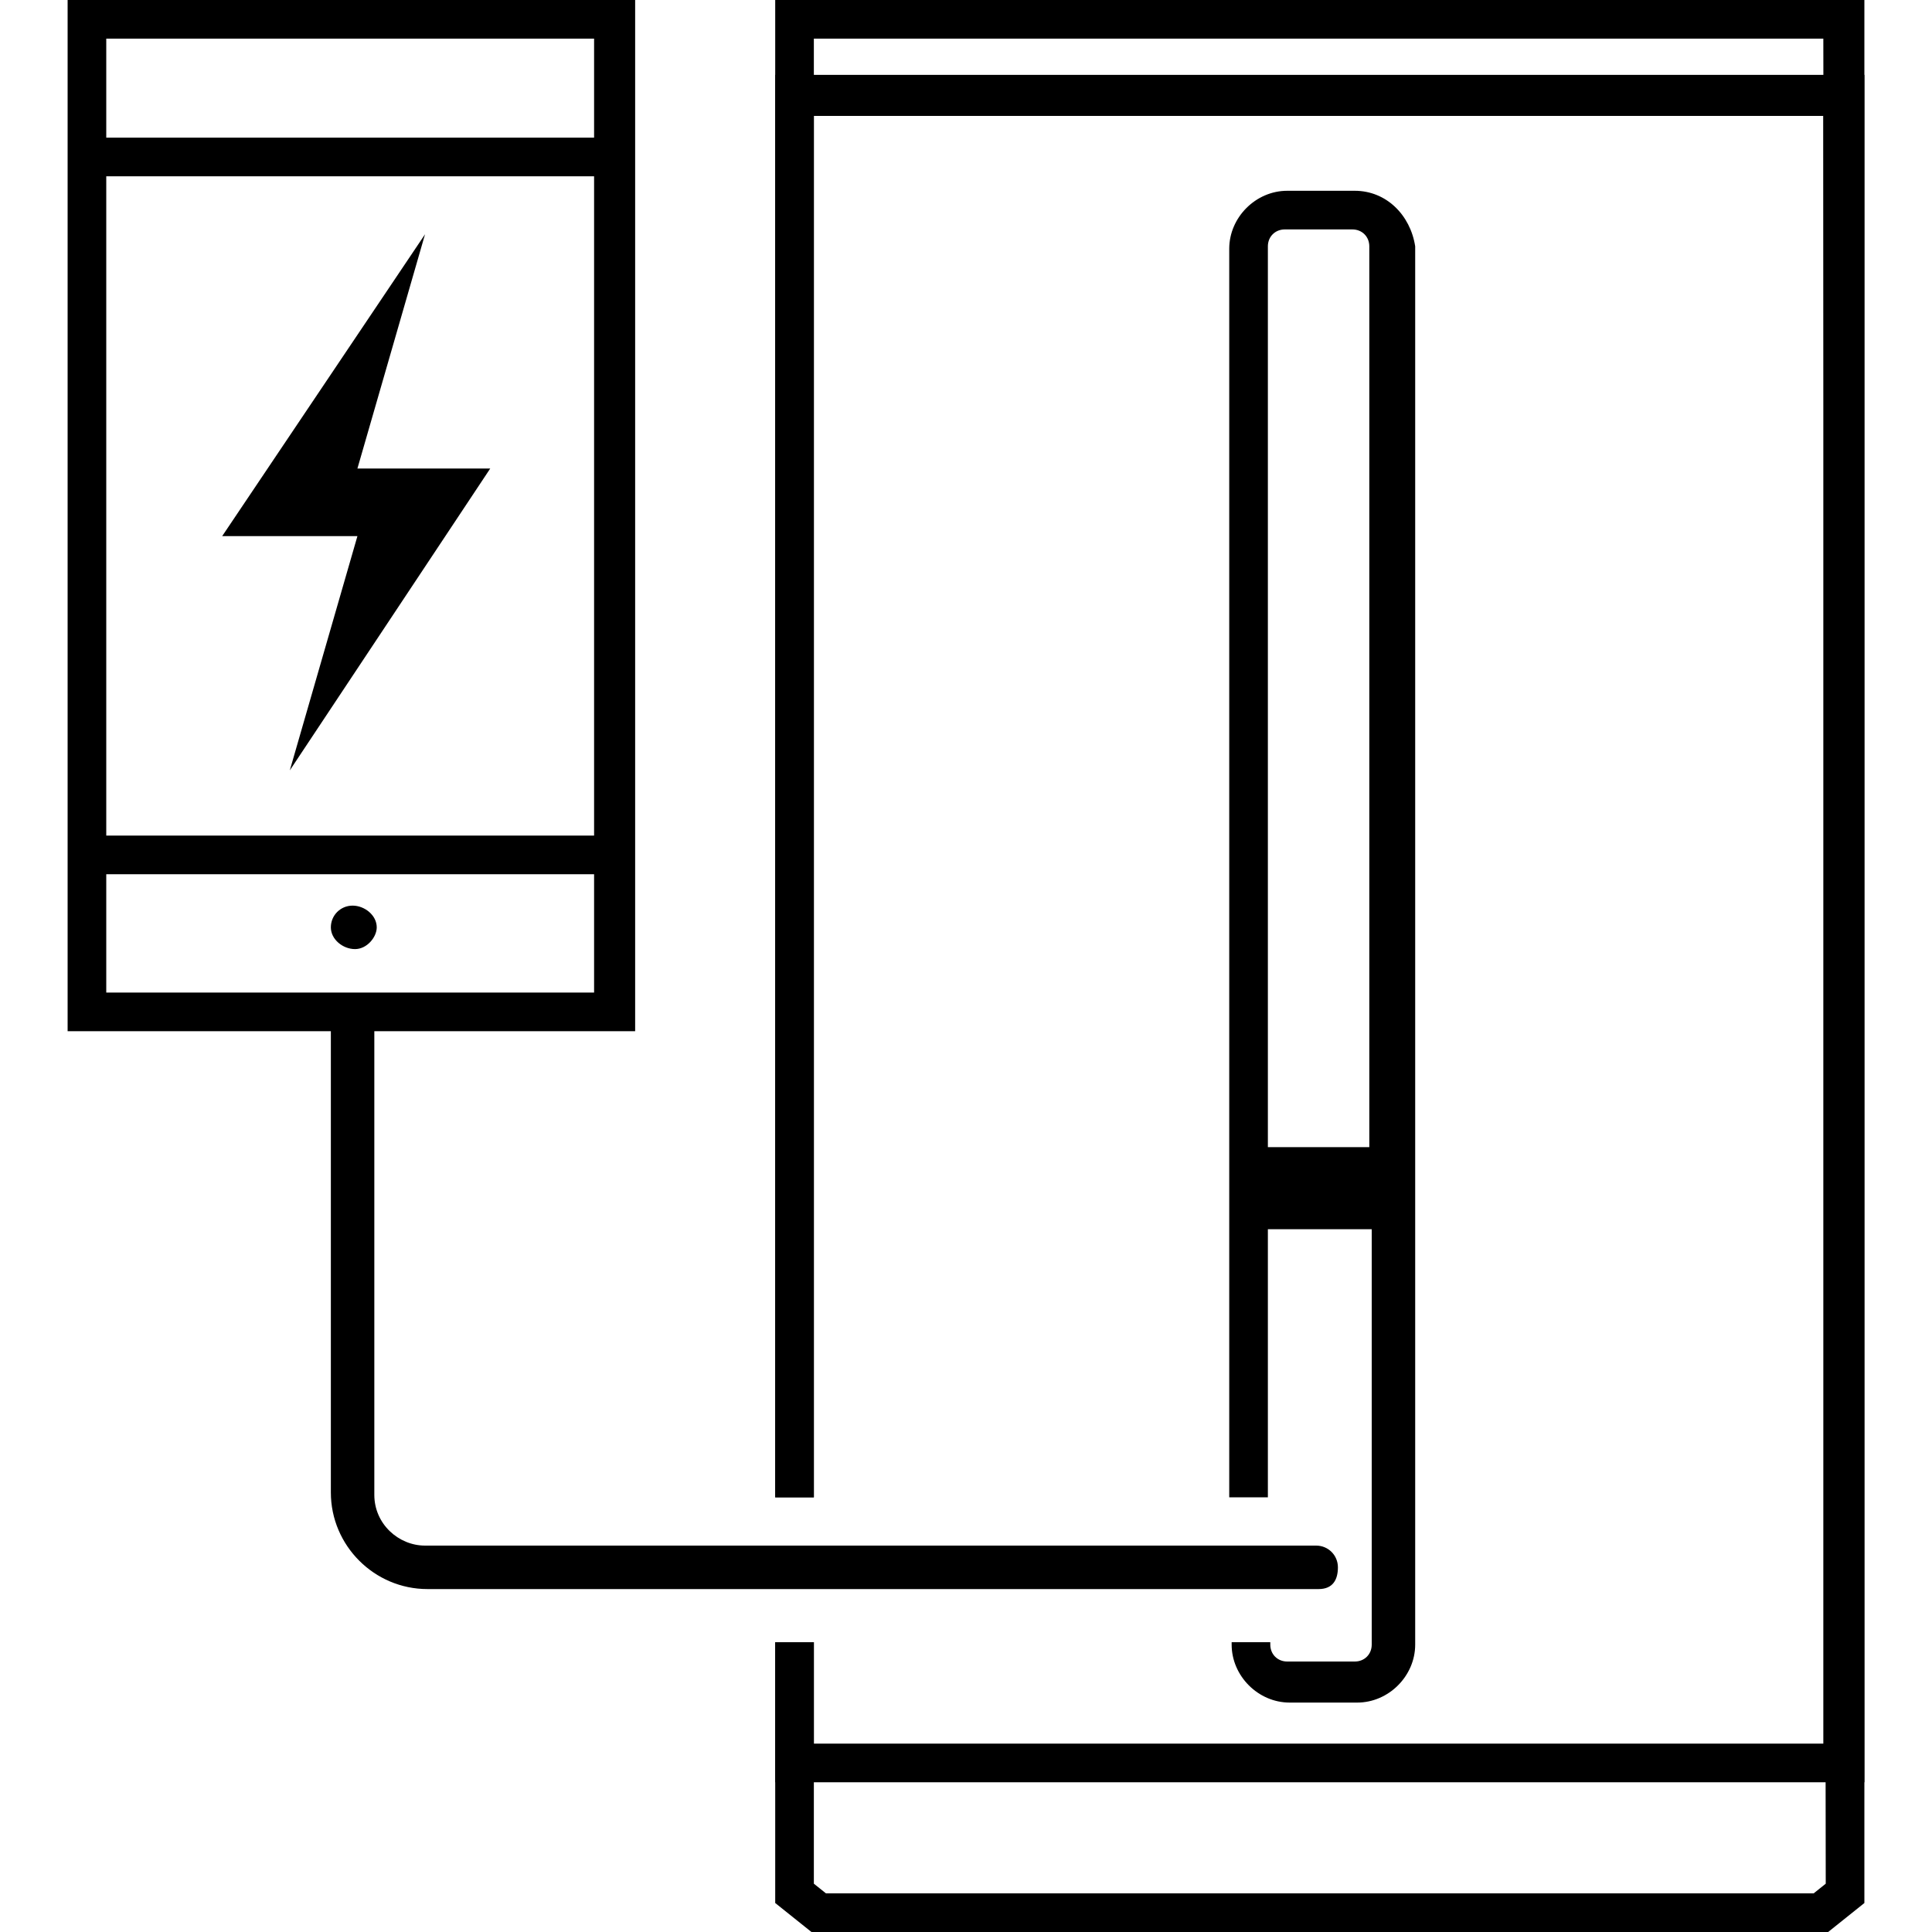
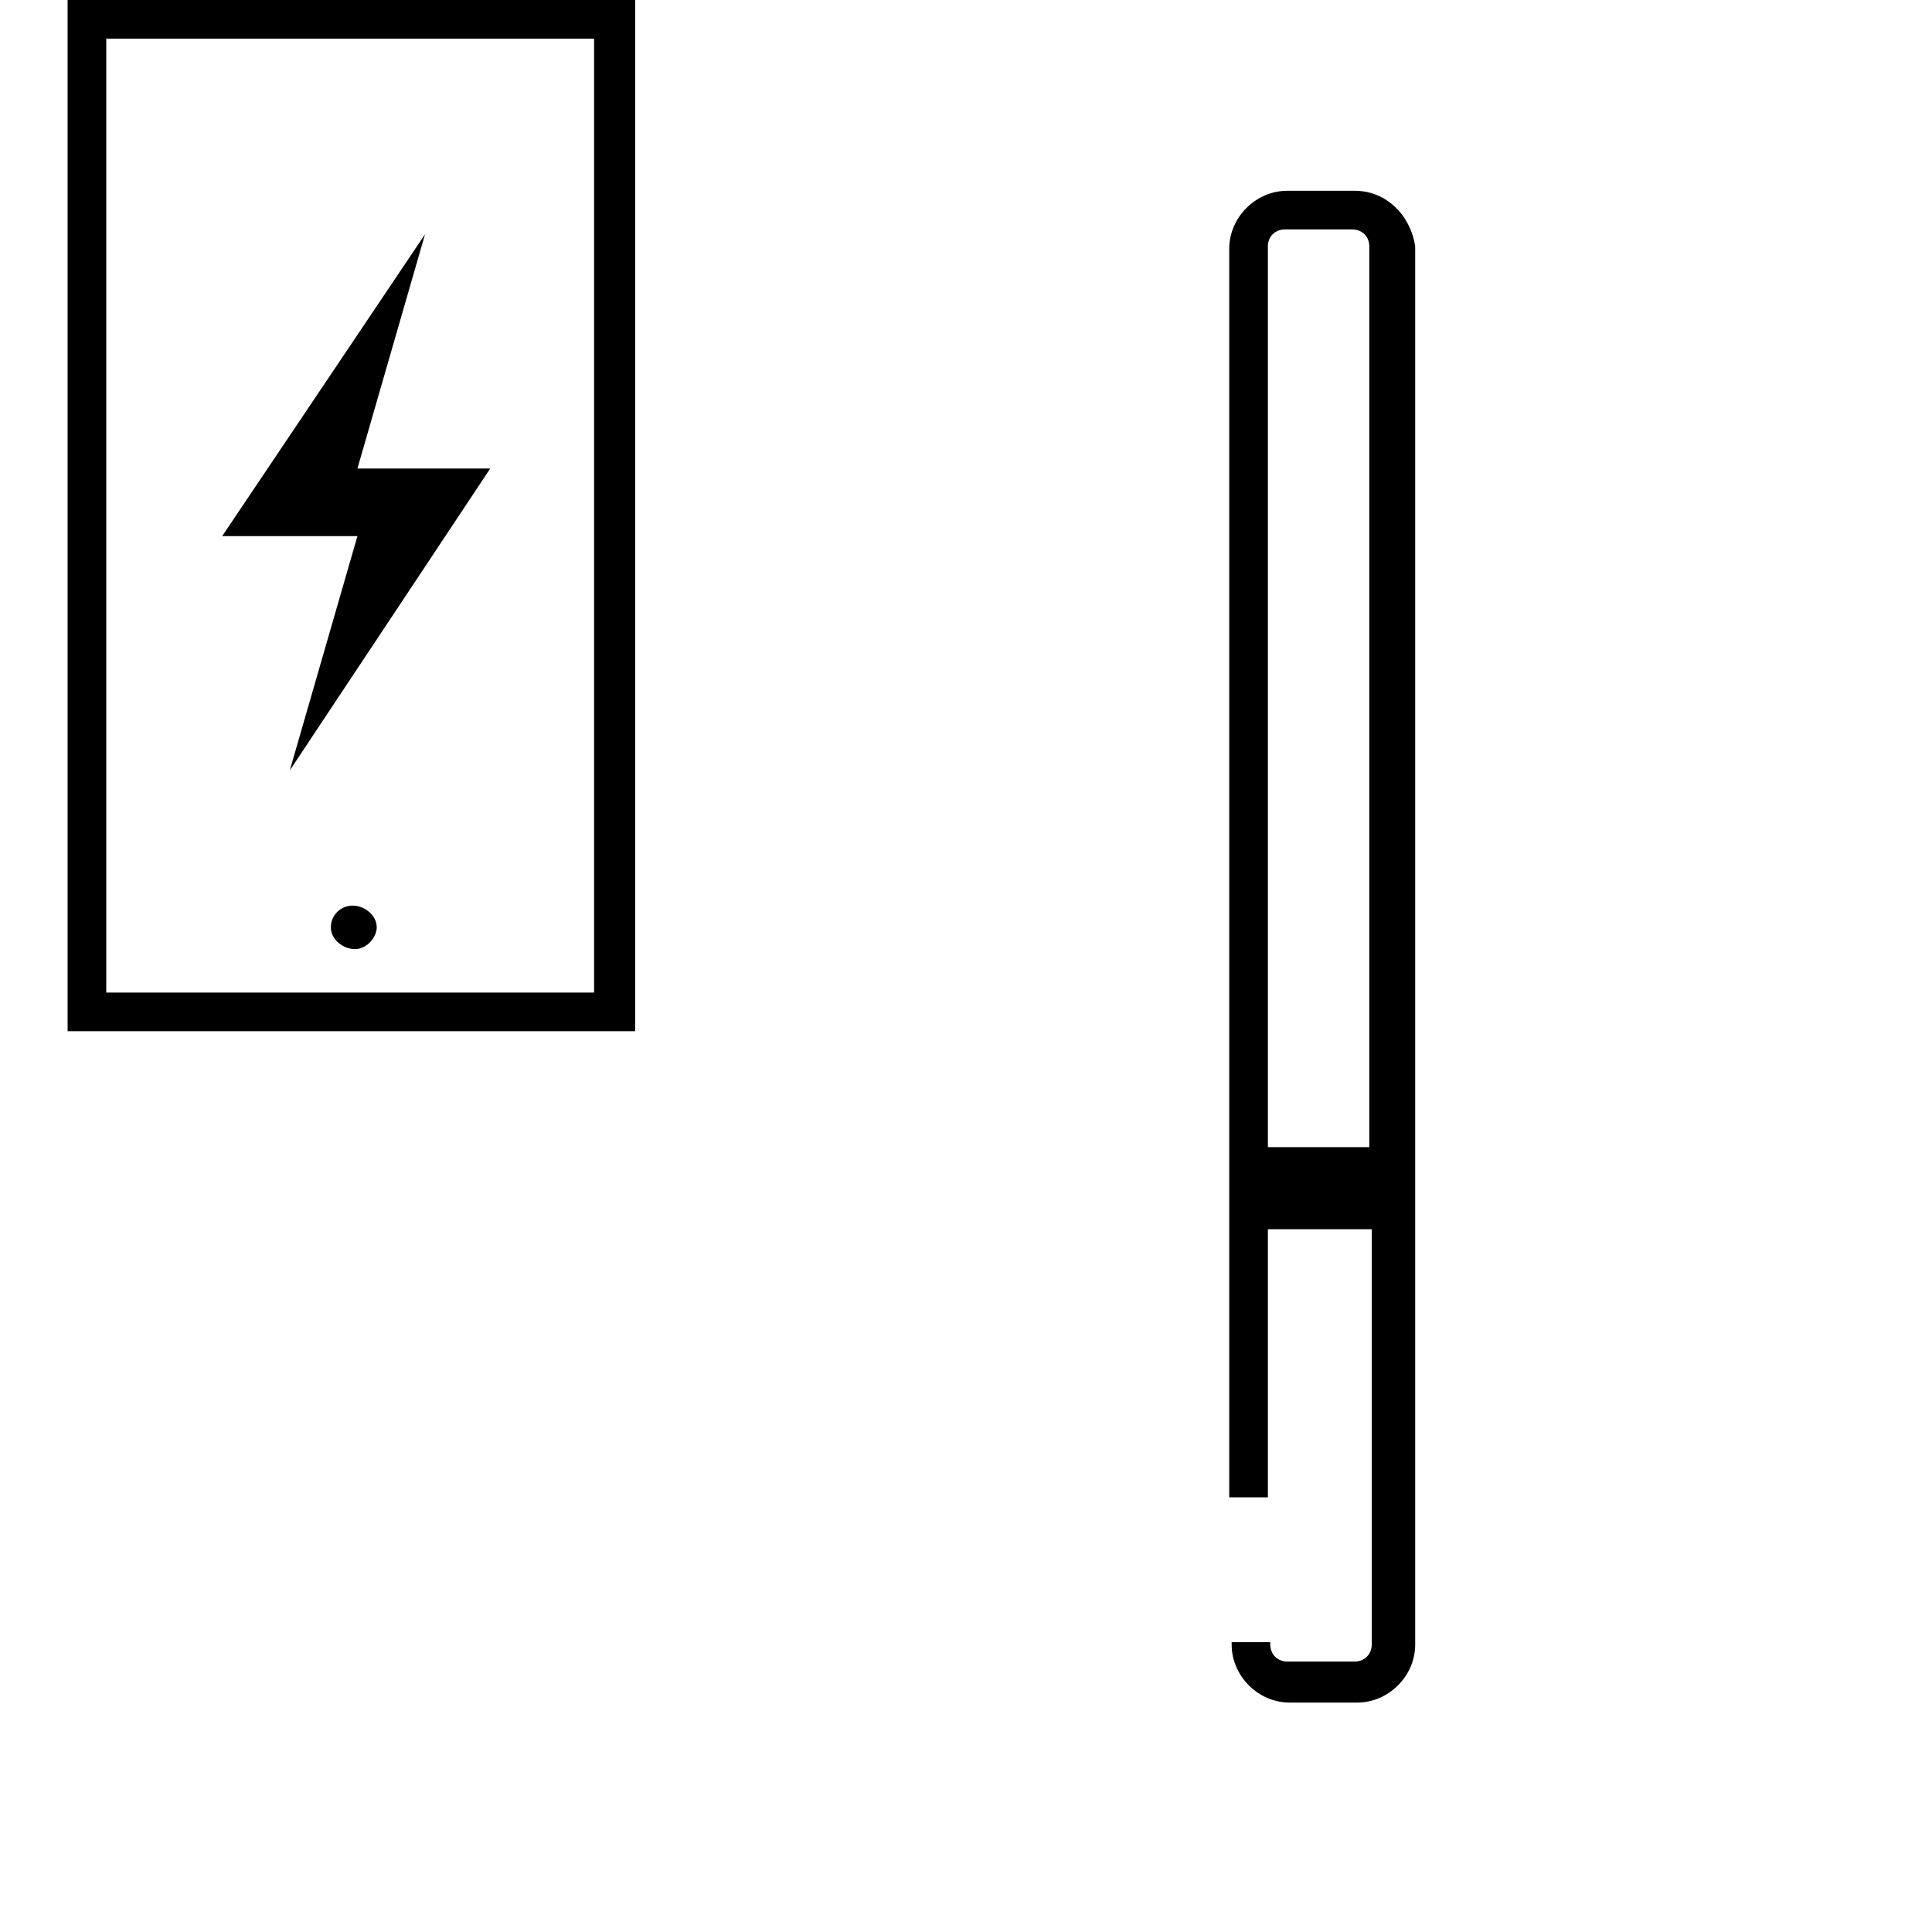
<svg xmlns="http://www.w3.org/2000/svg" version="1.1" id="Layer_1" x="0px" y="0px" viewBox="0 0 80 80" style="enable-background:new 0 0 80 80;" xml:space="preserve">
  <g>
-     <polygon points="77.2,0 32.1,0 32.1,62 33.7,62 33.7,1.6 75.5,1.6 75.6,78 75.1,78.4 34.2,78.4 33.7,78 33.7,68 32.1,68 32.1,78.8    33.6,80 75.7,80 77.2,78.8  " />
-     <path d="M54.6,65.8H17.7c-2.2,0-4-1.8-4-4V42.4c0-0.5,0.4-0.9,0.9-0.9c0.5,0,0.9,0.4,0.9,0.9v19.5c0,1.2,1,2.1,2.1,2.1h36.9   c0.5,0,0.9,0.4,0.9,0.9S55.2,65.8,54.6,65.8z" />
    <g>
      <g>
        <g>
          <path d="M26.3,42.7H2.8V0h23.5V42.7z M4.4,41.1h20.2V1.6H4.4V41.1z" />
        </g>
        <path d="M14.7,39.3c-0.5,0-1-0.4-1-0.9c0-0.5,0.4-0.9,0.9-0.9c0.5,0,1,0.4,1,0.9C15.6,38.8,15.2,39.3,14.7,39.3z" />
-         <rect x="3.6" y="5.7" width="22.1" height="1.6" />
-         <rect x="3.7" y="34.6" width="22.1" height="1.6" />
      </g>
      <polygon points="20.3,19.4 14.8,19.4 17.6,9.7 9.2,22.2 14.8,22.2 12,31.9   " />
    </g>
-     <polygon points="32.1,3.1 32.1,62 33.7,62 33.7,4.8 75.5,4.8 75.5,72.2 33.7,72.2 33.7,68 32.1,68 32.1,73.8 77.2,73.8 77.2,3.1     " />
    <path d="M56.1,7.9h-2.8c-1.3,0-2.4,1.1-2.4,2.4V62h1.6V50.9h4.3v17.2c0,0.4-0.3,0.7-0.7,0.7h-2.8c-0.4,0-0.7-0.3-0.7-0.7V68h-1.6   v0.1c0,1.3,1.1,2.4,2.4,2.4h2.8c1.3,0,2.4-1.1,2.4-2.4V10.2C58.4,8.9,57.4,7.9,56.1,7.9z M56.8,47.5h-4.3V10.2   c0-0.4,0.3-0.7,0.7-0.7h2.8c0.4,0,0.7,0.3,0.7,0.7V47.5z" />
  </g>
</svg>